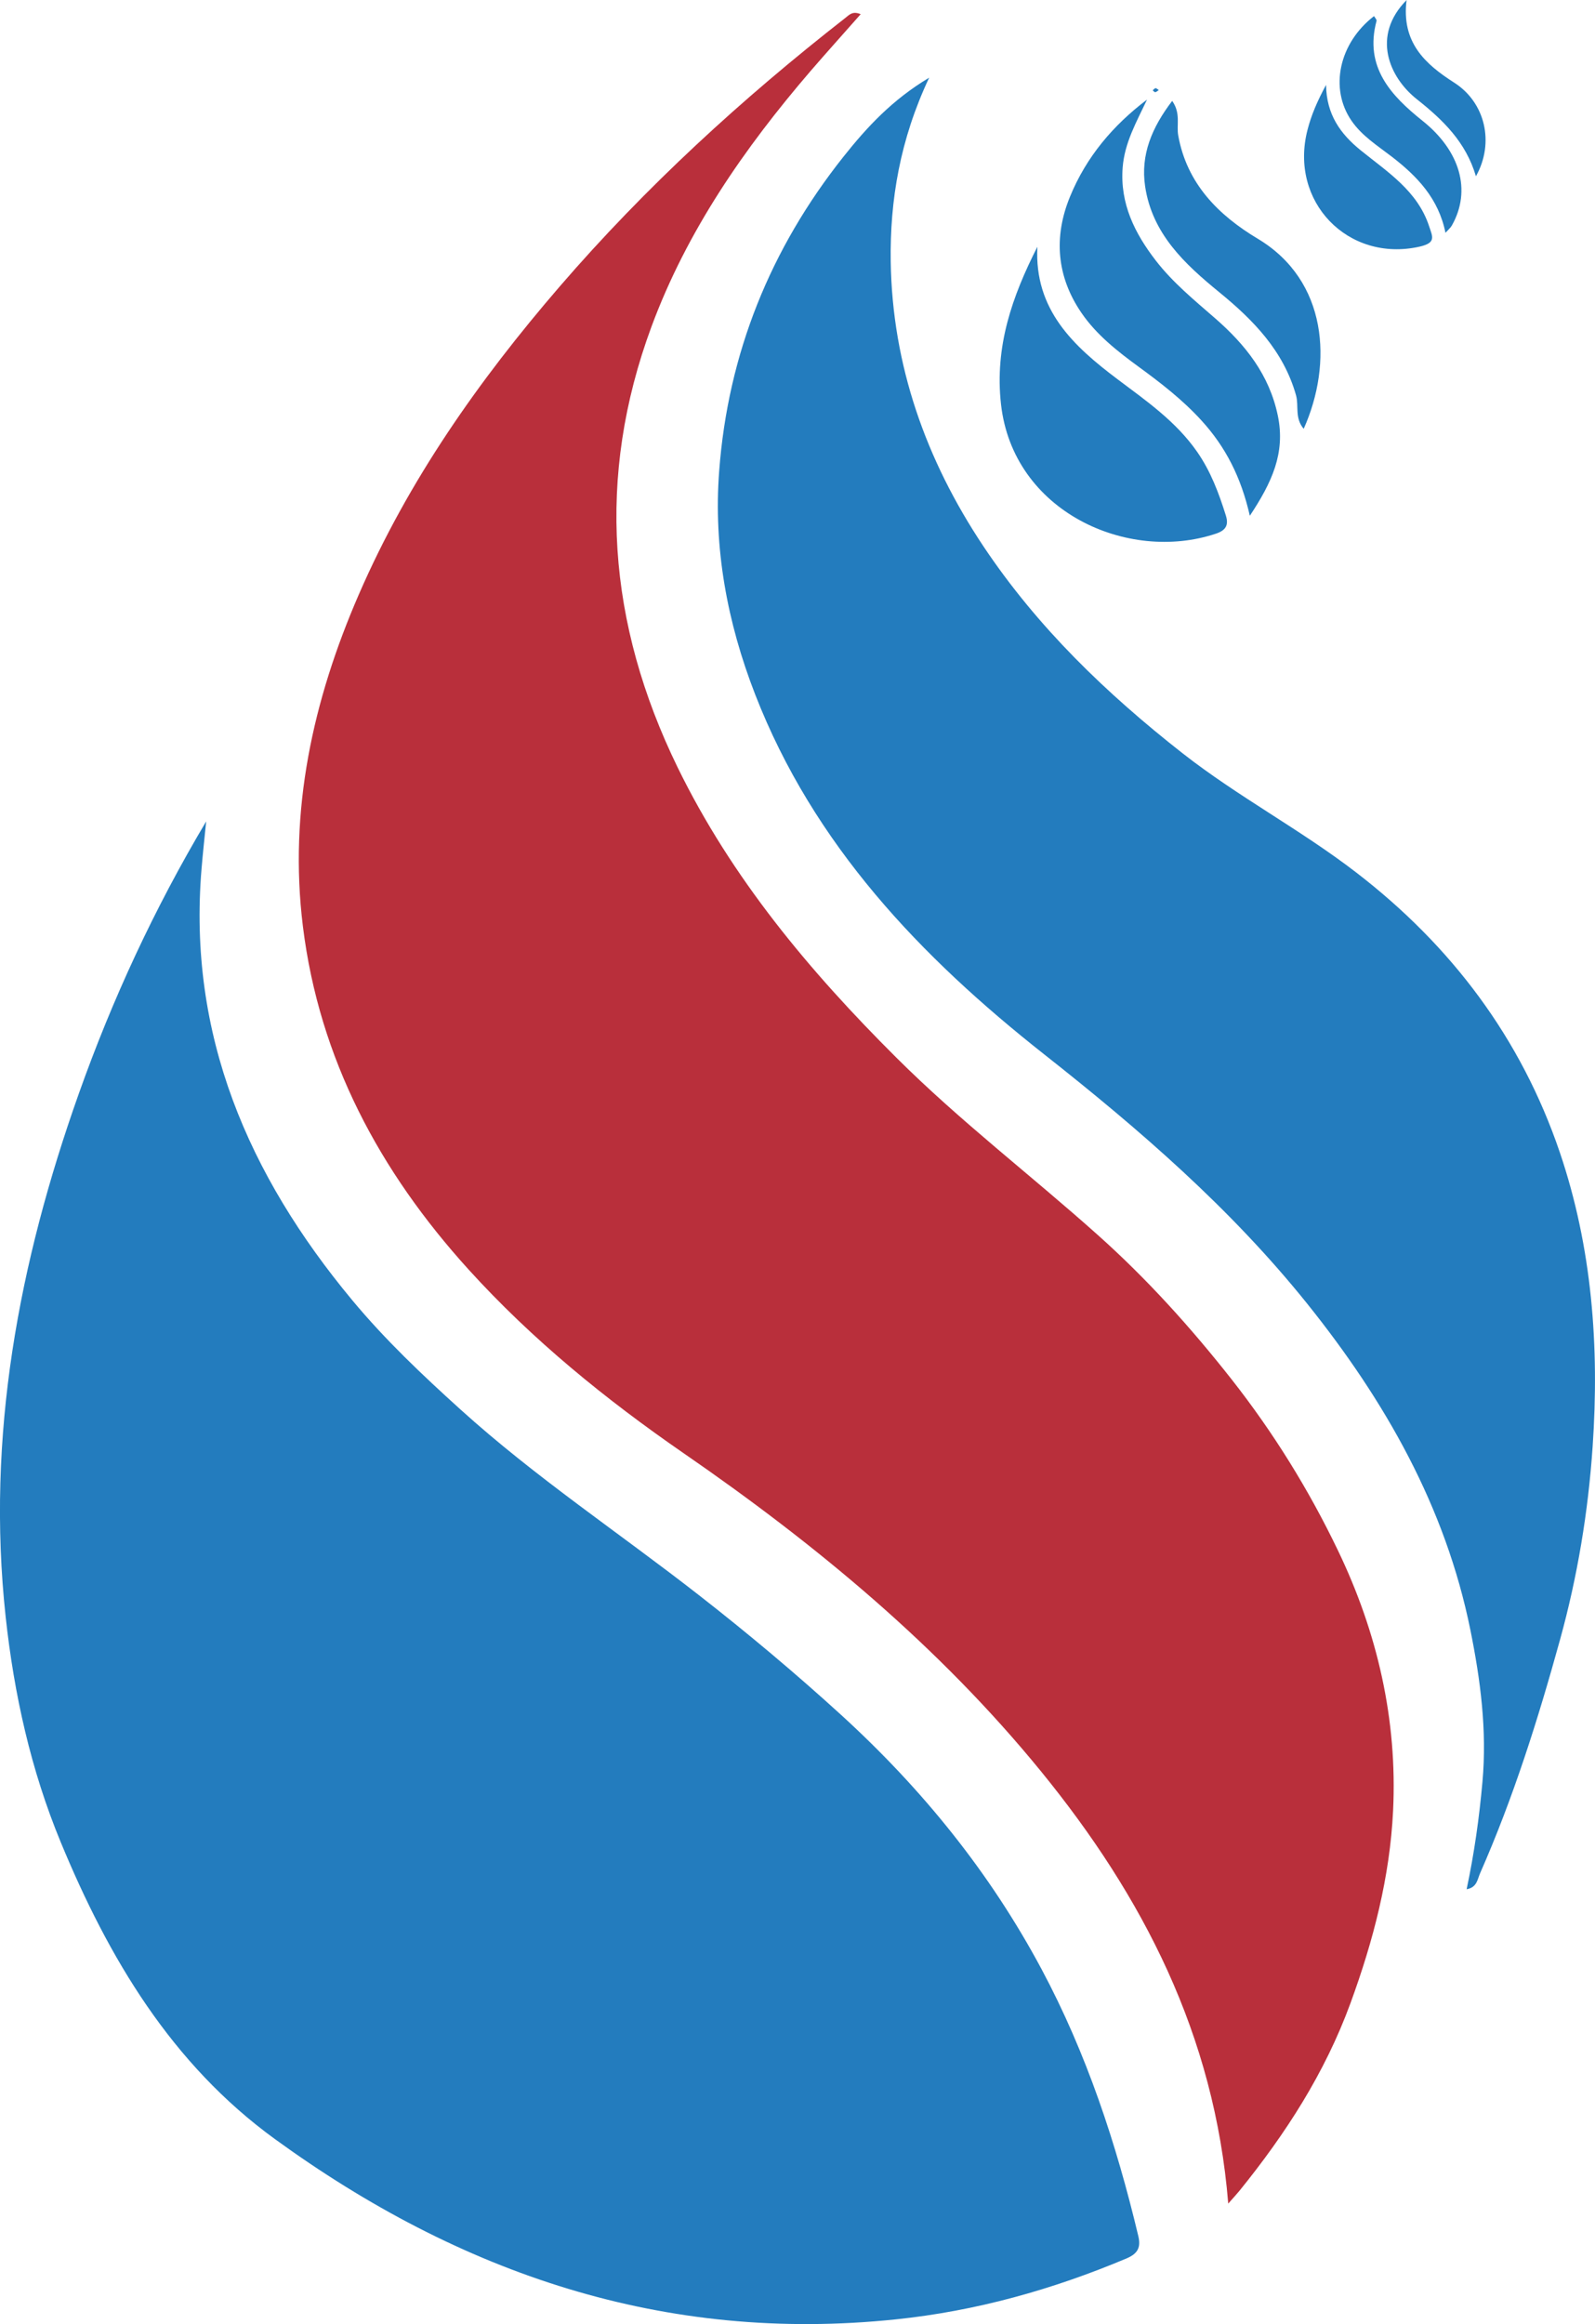
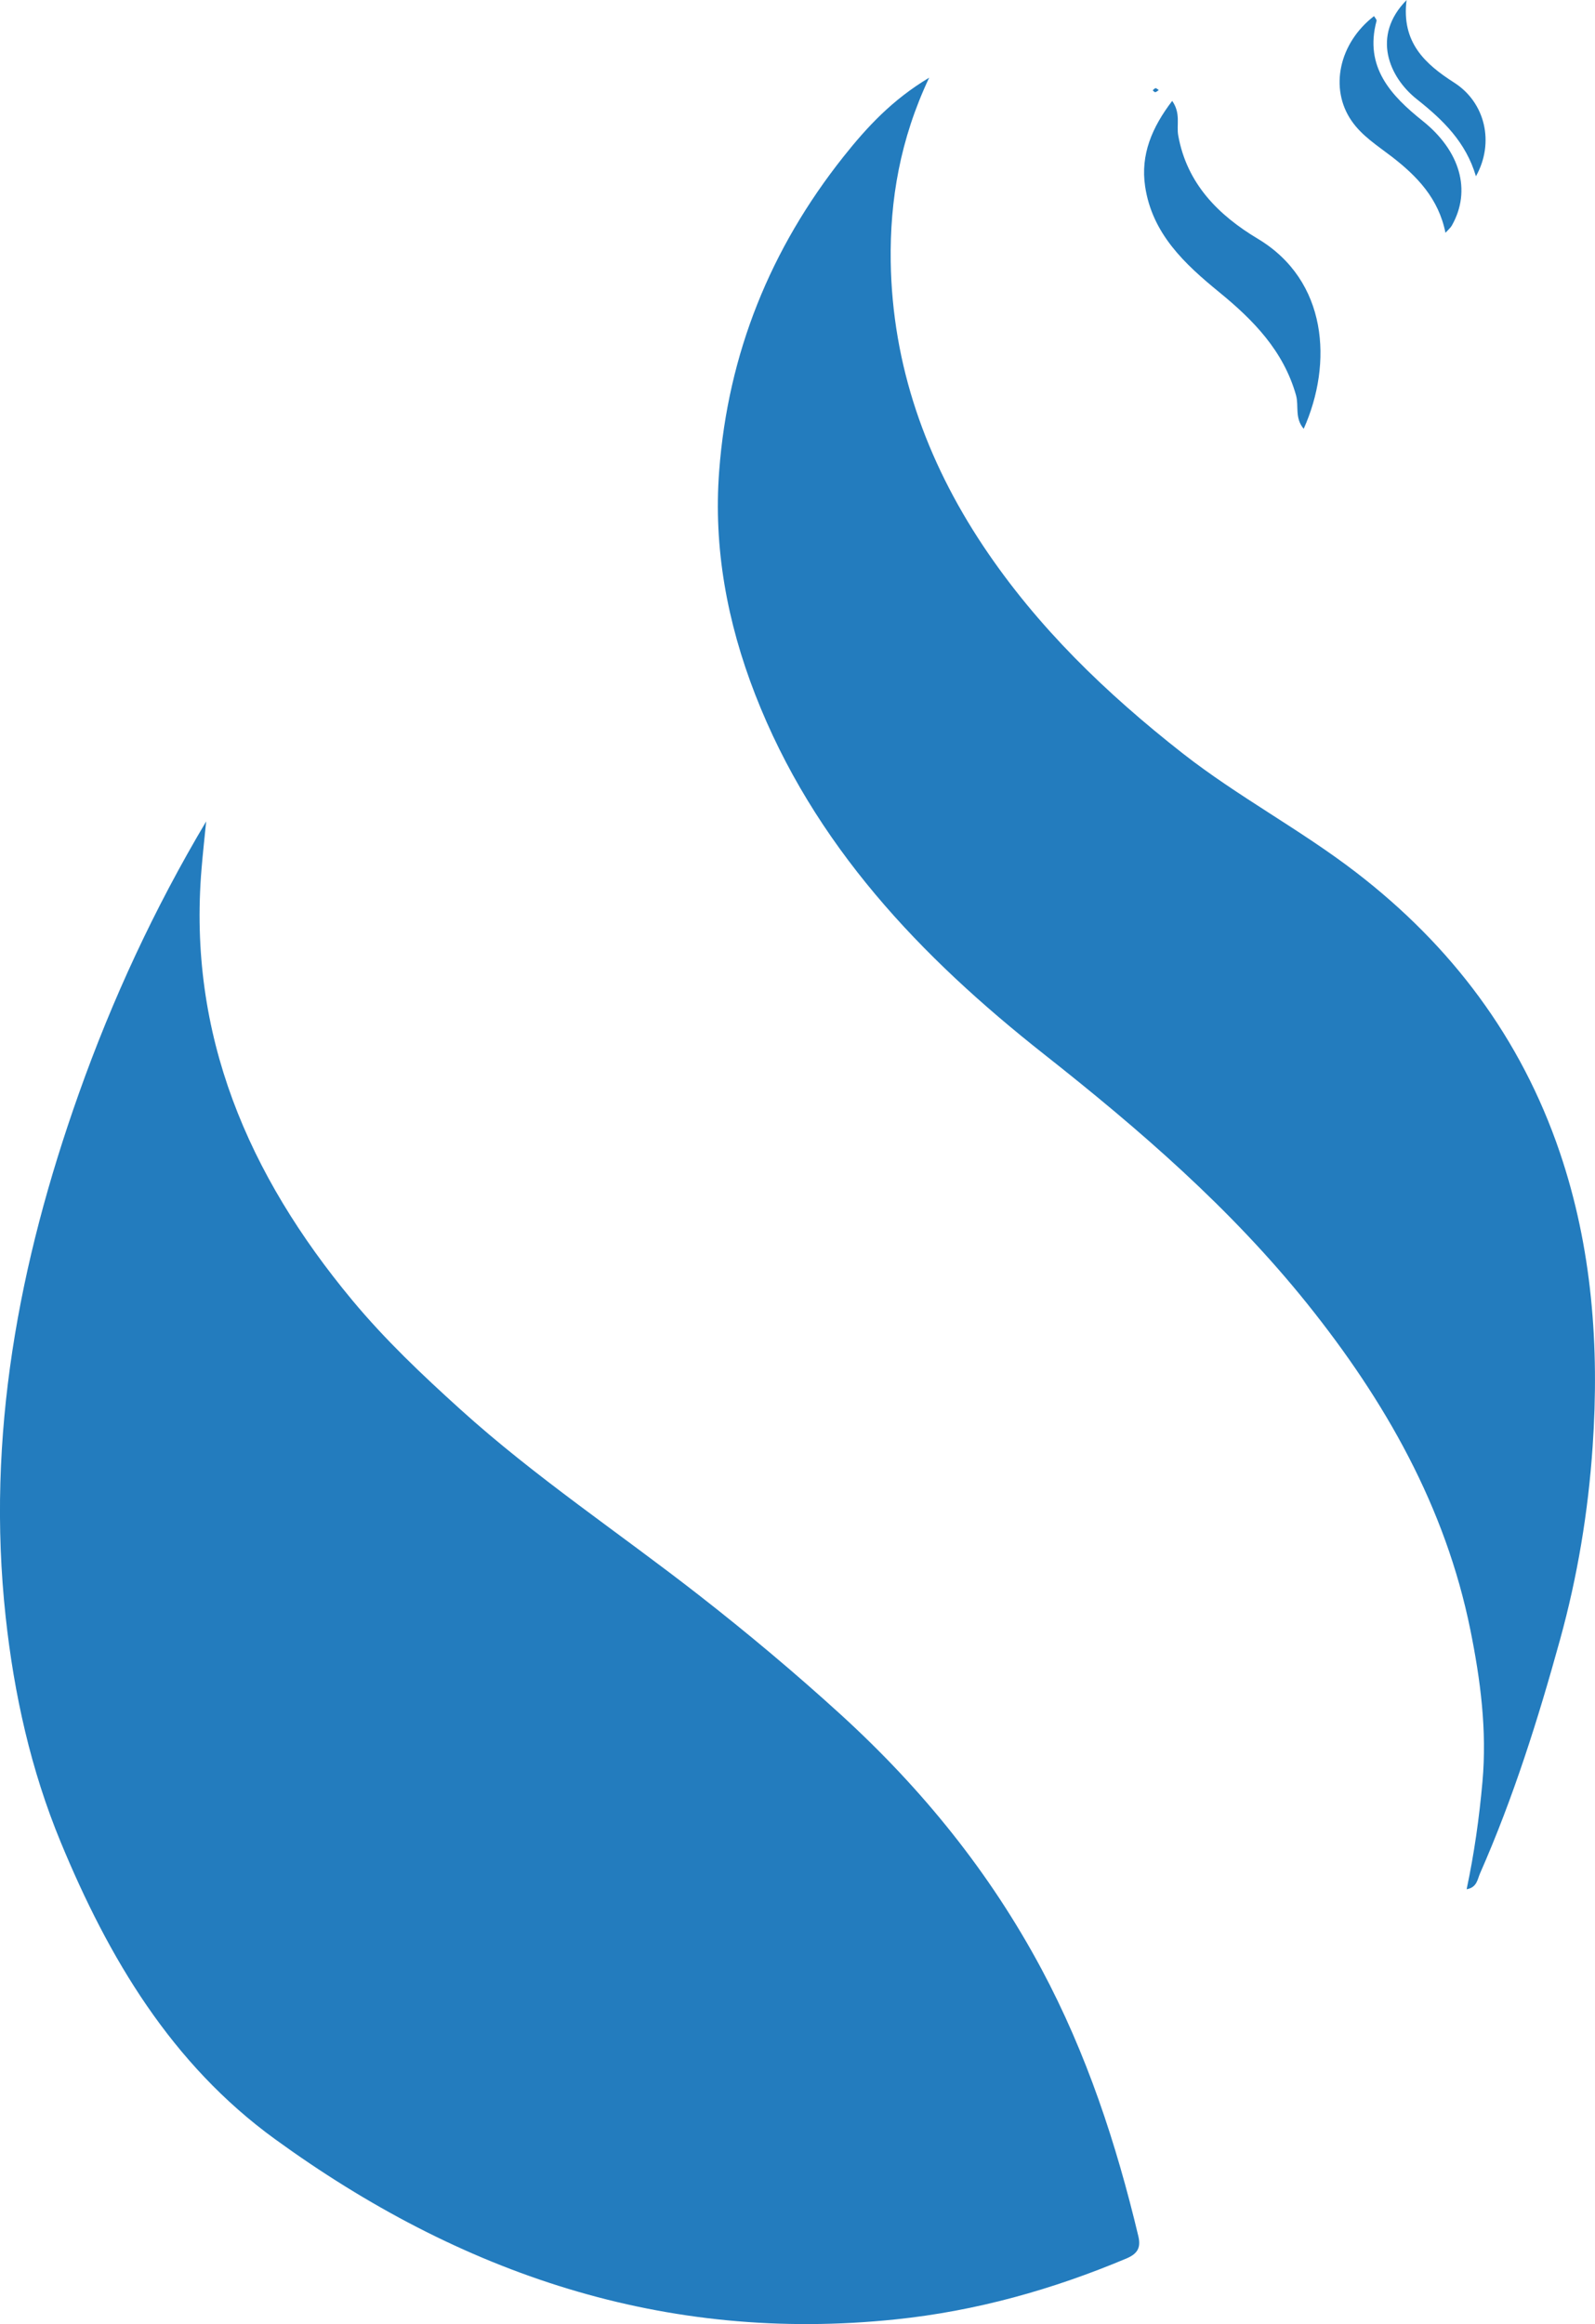
<svg xmlns="http://www.w3.org/2000/svg" id="Layer_1" data-name="Layer 1" viewBox="0 0 183.26 266.98">
  <defs>
    <style>      .cls-1 {        fill: #237cbe;      }      .cls-1, .cls-2 {        stroke-width: 0px;      }      .cls-2 {        fill: #b92f3b;      }    </style>
  </defs>
  <path class="cls-1" d="m23.69,94.35c-.18,1.81-.38,3.61-.53,5.42-1.61,19.11,5.37,35.22,17.31,49.59,3.78,4.55,8.06,8.6,12.44,12.56,8.6,7.78,18.25,14.19,27.36,21.3,5.63,4.39,11.08,8.96,16.38,13.79,9.32,8.51,17.08,18.09,23.02,29.2,5.18,9.69,8.58,20.02,11.12,30.67.3,1.28-.04,2-1.35,2.56-8.51,3.58-17.28,6.04-26.5,7-26.61,2.78-50.07-5.25-71.34-20.7-11.9-8.64-19.12-20.81-24.62-34.11-3.43-8.29-5.36-16.97-6.33-25.9-2.25-20.75,1.5-40.64,8.4-60.08,3.85-10.85,8.68-21.27,14.64-31.29Z" />
-   <path class="cls-2" d="m141.12,253.14c-1.57-19.37-9.8-35.29-21.51-49.65-11.73-14.38-25.87-26.07-41.05-36.54-8.98-6.2-17.4-13.04-24.73-21.12-10.2-11.25-17.15-24.17-19.03-39.43-1.64-13.3,1.14-25.93,6.42-38.09,5.69-13.11,13.8-24.63,23.09-35.4,9.88-11.45,20.95-21.58,32.84-30.87.44-.34.8-.8,1.74-.41-1.96,2.23-3.89,4.36-5.76,6.53-7.6,8.85-14.2,18.35-18.28,29.37-6.39,17.28-5.02,34.16,3,50.61,6.22,12.75,15.17,23.43,25.14,33.36,7.29,7.27,15.47,13.51,23.13,20.36,5.65,5.04,10.7,10.64,15.39,16.6,4.8,6.11,8.86,12.66,12.21,19.64,4.54,9.44,6.85,19.45,6.34,29.93-.37,7.59-2.26,14.89-4.9,22.1-2.95,8.05-7.45,14.99-12.75,21.54-.3.37-.63.72-1.29,1.47Z" />
  <path class="cls-1" d="m106.76,8.92c-3.35,7.1-4.52,14.08-4.42,21.12.18,11.91,4.04,22.8,10.64,32.7,6.21,9.31,14.14,16.93,22.9,23.8,6.37,4.99,13.56,8.77,19.96,13.7,10.92,8.41,18.91,19,23.37,32.12,3.73,10.98,4.56,22.34,3.78,33.8-.51,7.5-1.74,14.94-3.75,22.21-2.52,9.13-5.36,18.15-9.19,26.84-.29.65-.34,1.62-1.54,1.82.88-4.14,1.45-8.22,1.82-12.35.53-5.94-.23-11.7-1.39-17.44-2.87-14.17-9.8-26.32-18.75-37.48-8.78-10.94-19.26-20-30.23-28.65-14.2-11.2-26.48-24.06-33.2-41.35-3.21-8.26-4.8-16.82-4.13-25.64,1.01-13.48,5.87-25.53,14.29-36.13,2.68-3.37,5.57-6.51,9.83-9.06Z" />
-   <path class="cls-1" d="m119.19,28.35c-.37,7.24,4.15,11.41,9.23,15.23,3.3,2.48,6.69,4.83,9.11,8.3,1.57,2.25,2.5,4.74,3.31,7.32.36,1.13,0,1.73-1.15,2.11-10.11,3.37-23.3-2.51-24.68-14.88-.74-6.65,1.29-12.38,4.18-18.08Z" />
-   <path class="cls-1" d="m131.79,11.44c-1.21,2.57-2.58,4.95-2.8,7.8-.32,4.15,1.39,7.57,3.82,10.71,1.95,2.52,4.41,4.53,6.81,6.62,3.45,3.01,6.22,6.46,7.2,11.19.89,4.29-.69,7.67-3.22,11.49-1.01-4.46-2.81-7.94-5.56-10.95-2.16-2.37-4.66-4.3-7.22-6.17-2.45-1.79-4.85-3.68-6.56-6.18-2.84-4.14-3.24-8.69-1.32-13.36,1.87-4.57,4.95-8.2,8.85-11.15Z" />
+   <path class="cls-1" d="m119.19,28.35Z" />
  <path class="cls-1" d="m149.79,49.26c-1.06-1.25-.54-2.63-.88-3.85-1.44-5.1-4.89-8.63-8.82-11.84-3.98-3.25-7.71-6.72-8.52-12.16-.54-3.64.78-6.76,3.11-9.82,1.01,1.44.48,2.76.69,3.95.99,5.57,4.64,9.19,9.15,11.89,8.01,4.8,8.64,14.29,5.27,21.83Z" />
-   <path class="cls-1" d="m152.36,9.77c.05,3.39,1.65,5.61,3.97,7.49,3.07,2.49,6.53,4.65,7.87,8.73.41,1.23.83,1.91-1.12,2.35-8.2,1.82-14.99-5.17-12.85-13.43.43-1.67,1.1-3.25,2.12-5.14Z" />
  <path class="cls-1" d="m166.08,26.75c-.79-3.95-3.26-6.51-6.18-8.76-1.64-1.26-3.42-2.38-4.61-4.11-2.57-3.72-1.44-8.93,2.58-12.03.11.19.33.41.29.55-1.43,5.32,1.68,8.6,5.31,11.5,4.26,3.41,5.64,7.95,3.34,12.01-.15.26-.4.47-.73.83Z" />
  <path class="cls-1" d="m161.61,0c-.61,4.88,2.12,7.35,5.48,9.5,3.56,2.28,4.65,6.89,2.49,10.75-1.16-3.93-3.76-6.45-6.8-8.86-3.17-2.51-5.24-7.27-1.16-11.39Z" />
  <path class="cls-1" d="m133.13,10.35c-.14.09-.26.22-.39.24-.09.01-.2-.13-.3-.21.11-.09.22-.24.33-.25.11,0,.23.13.36.21Z" />
</svg>